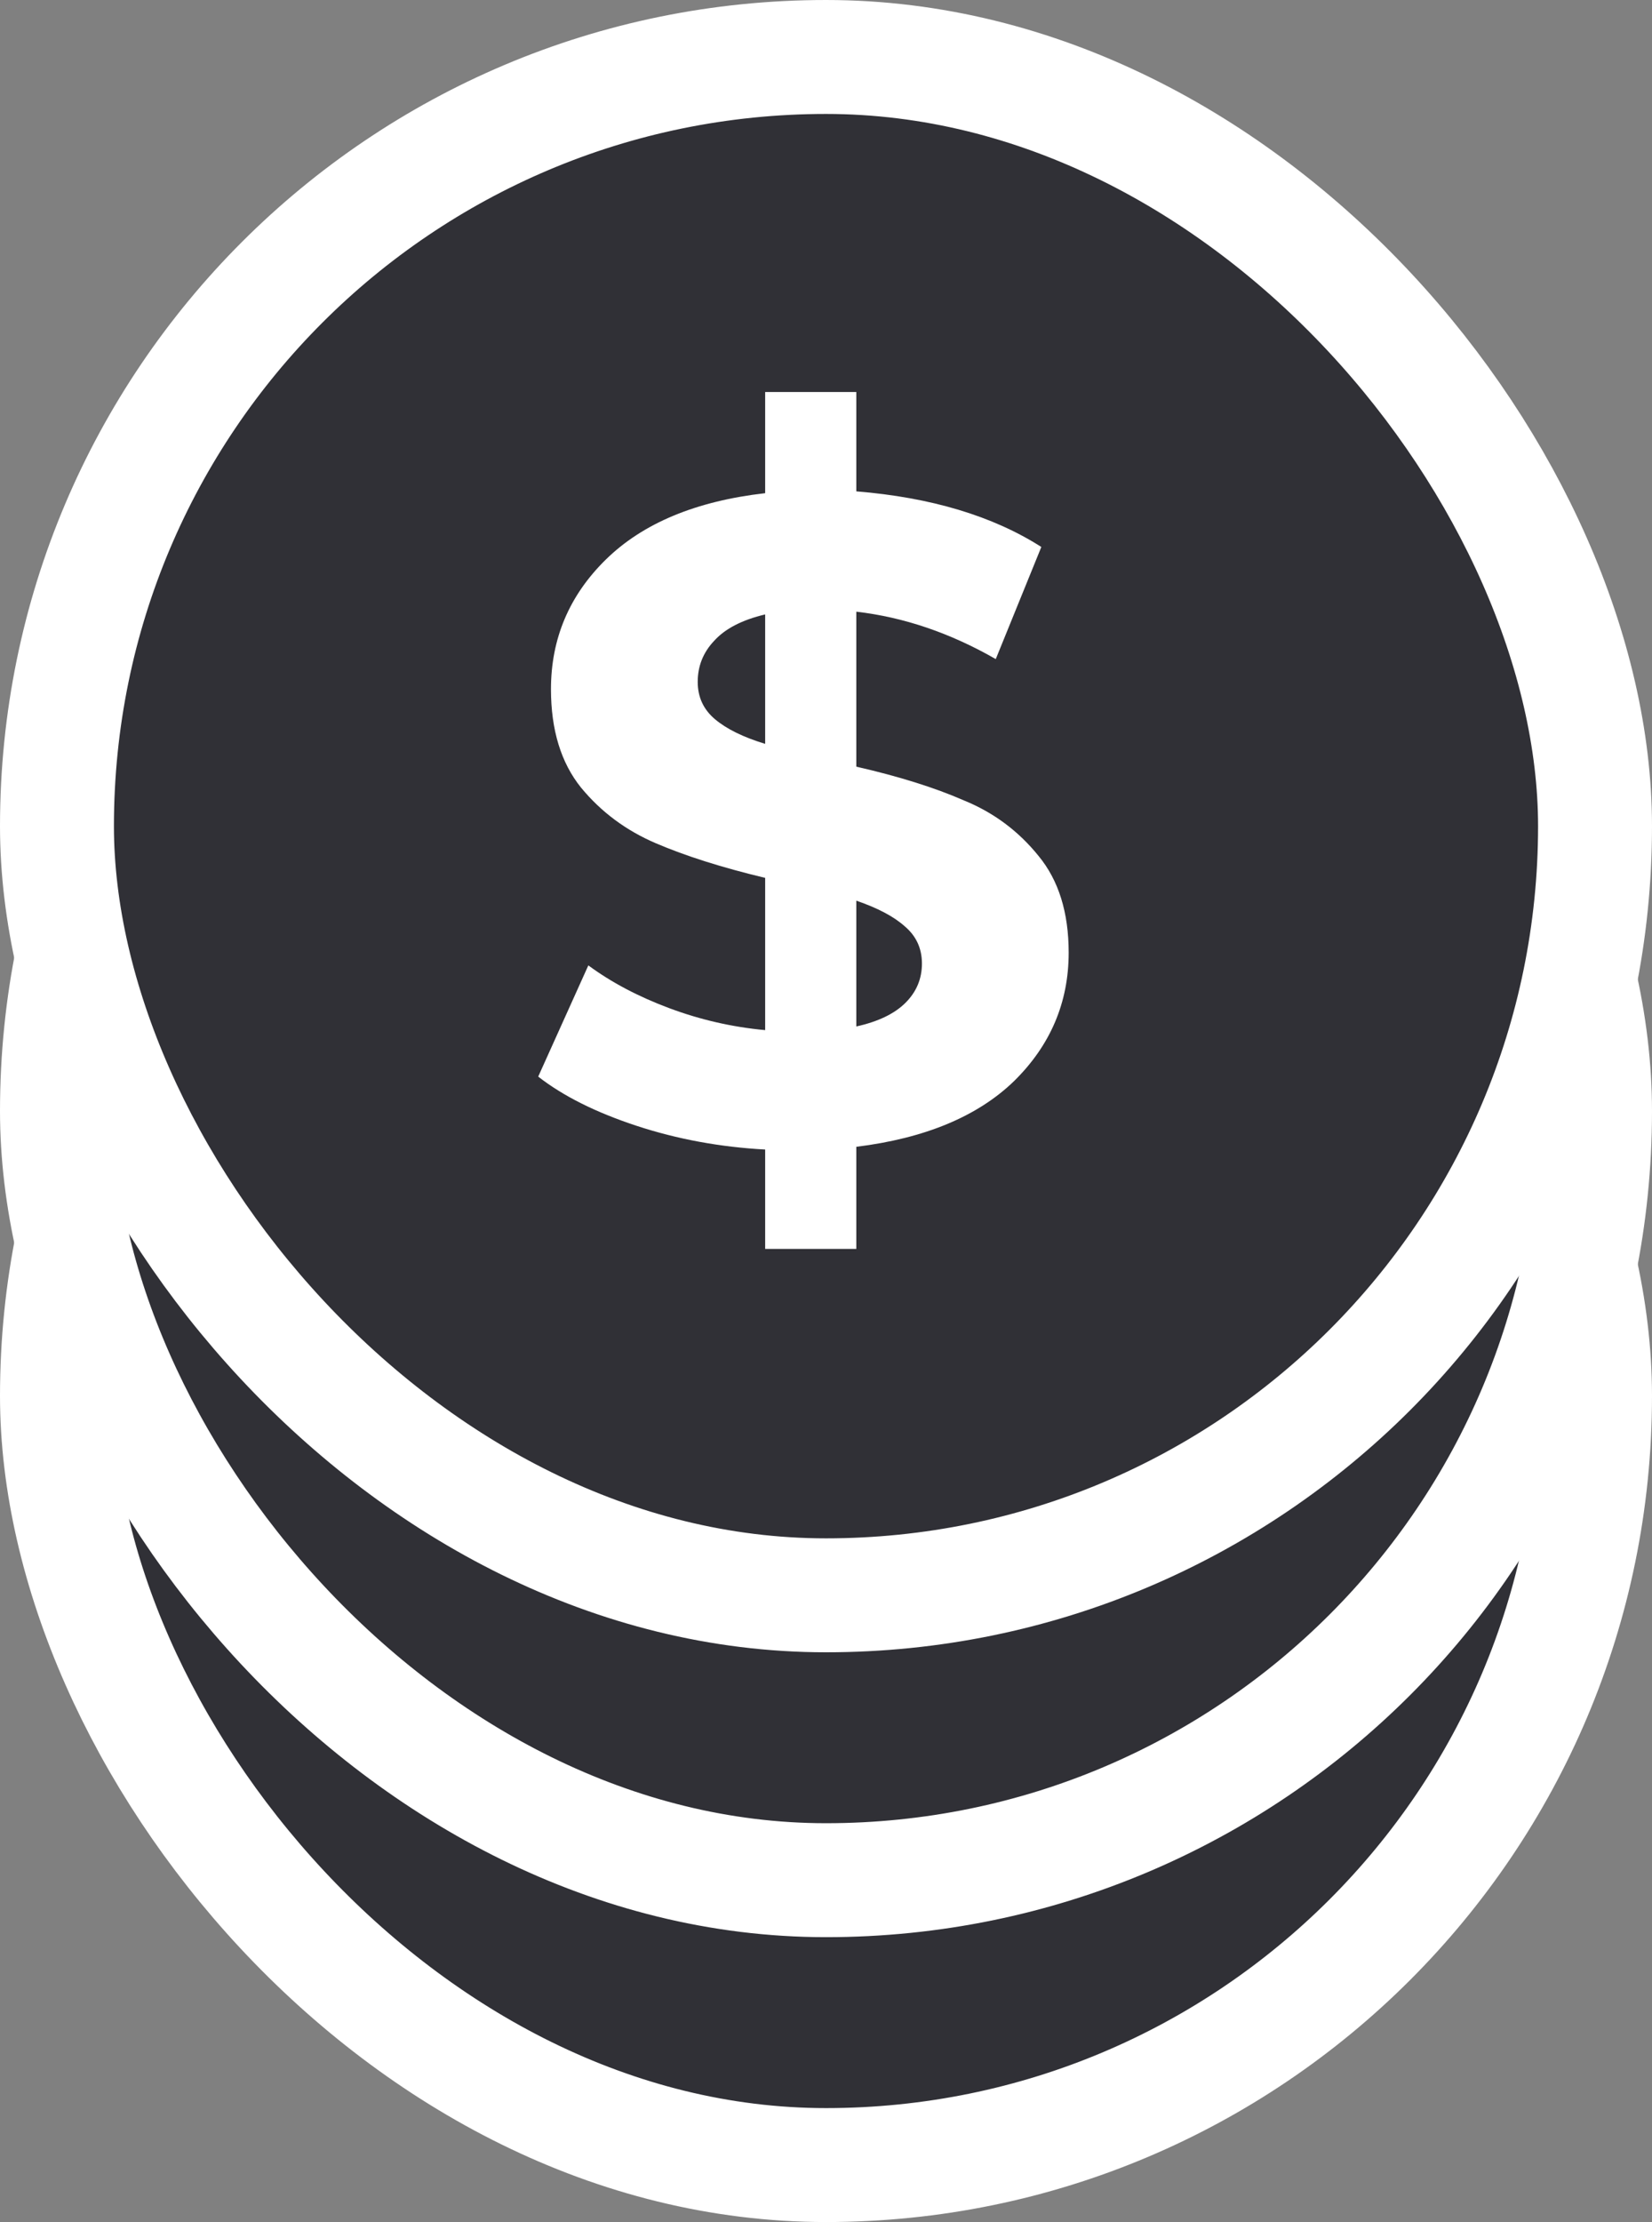
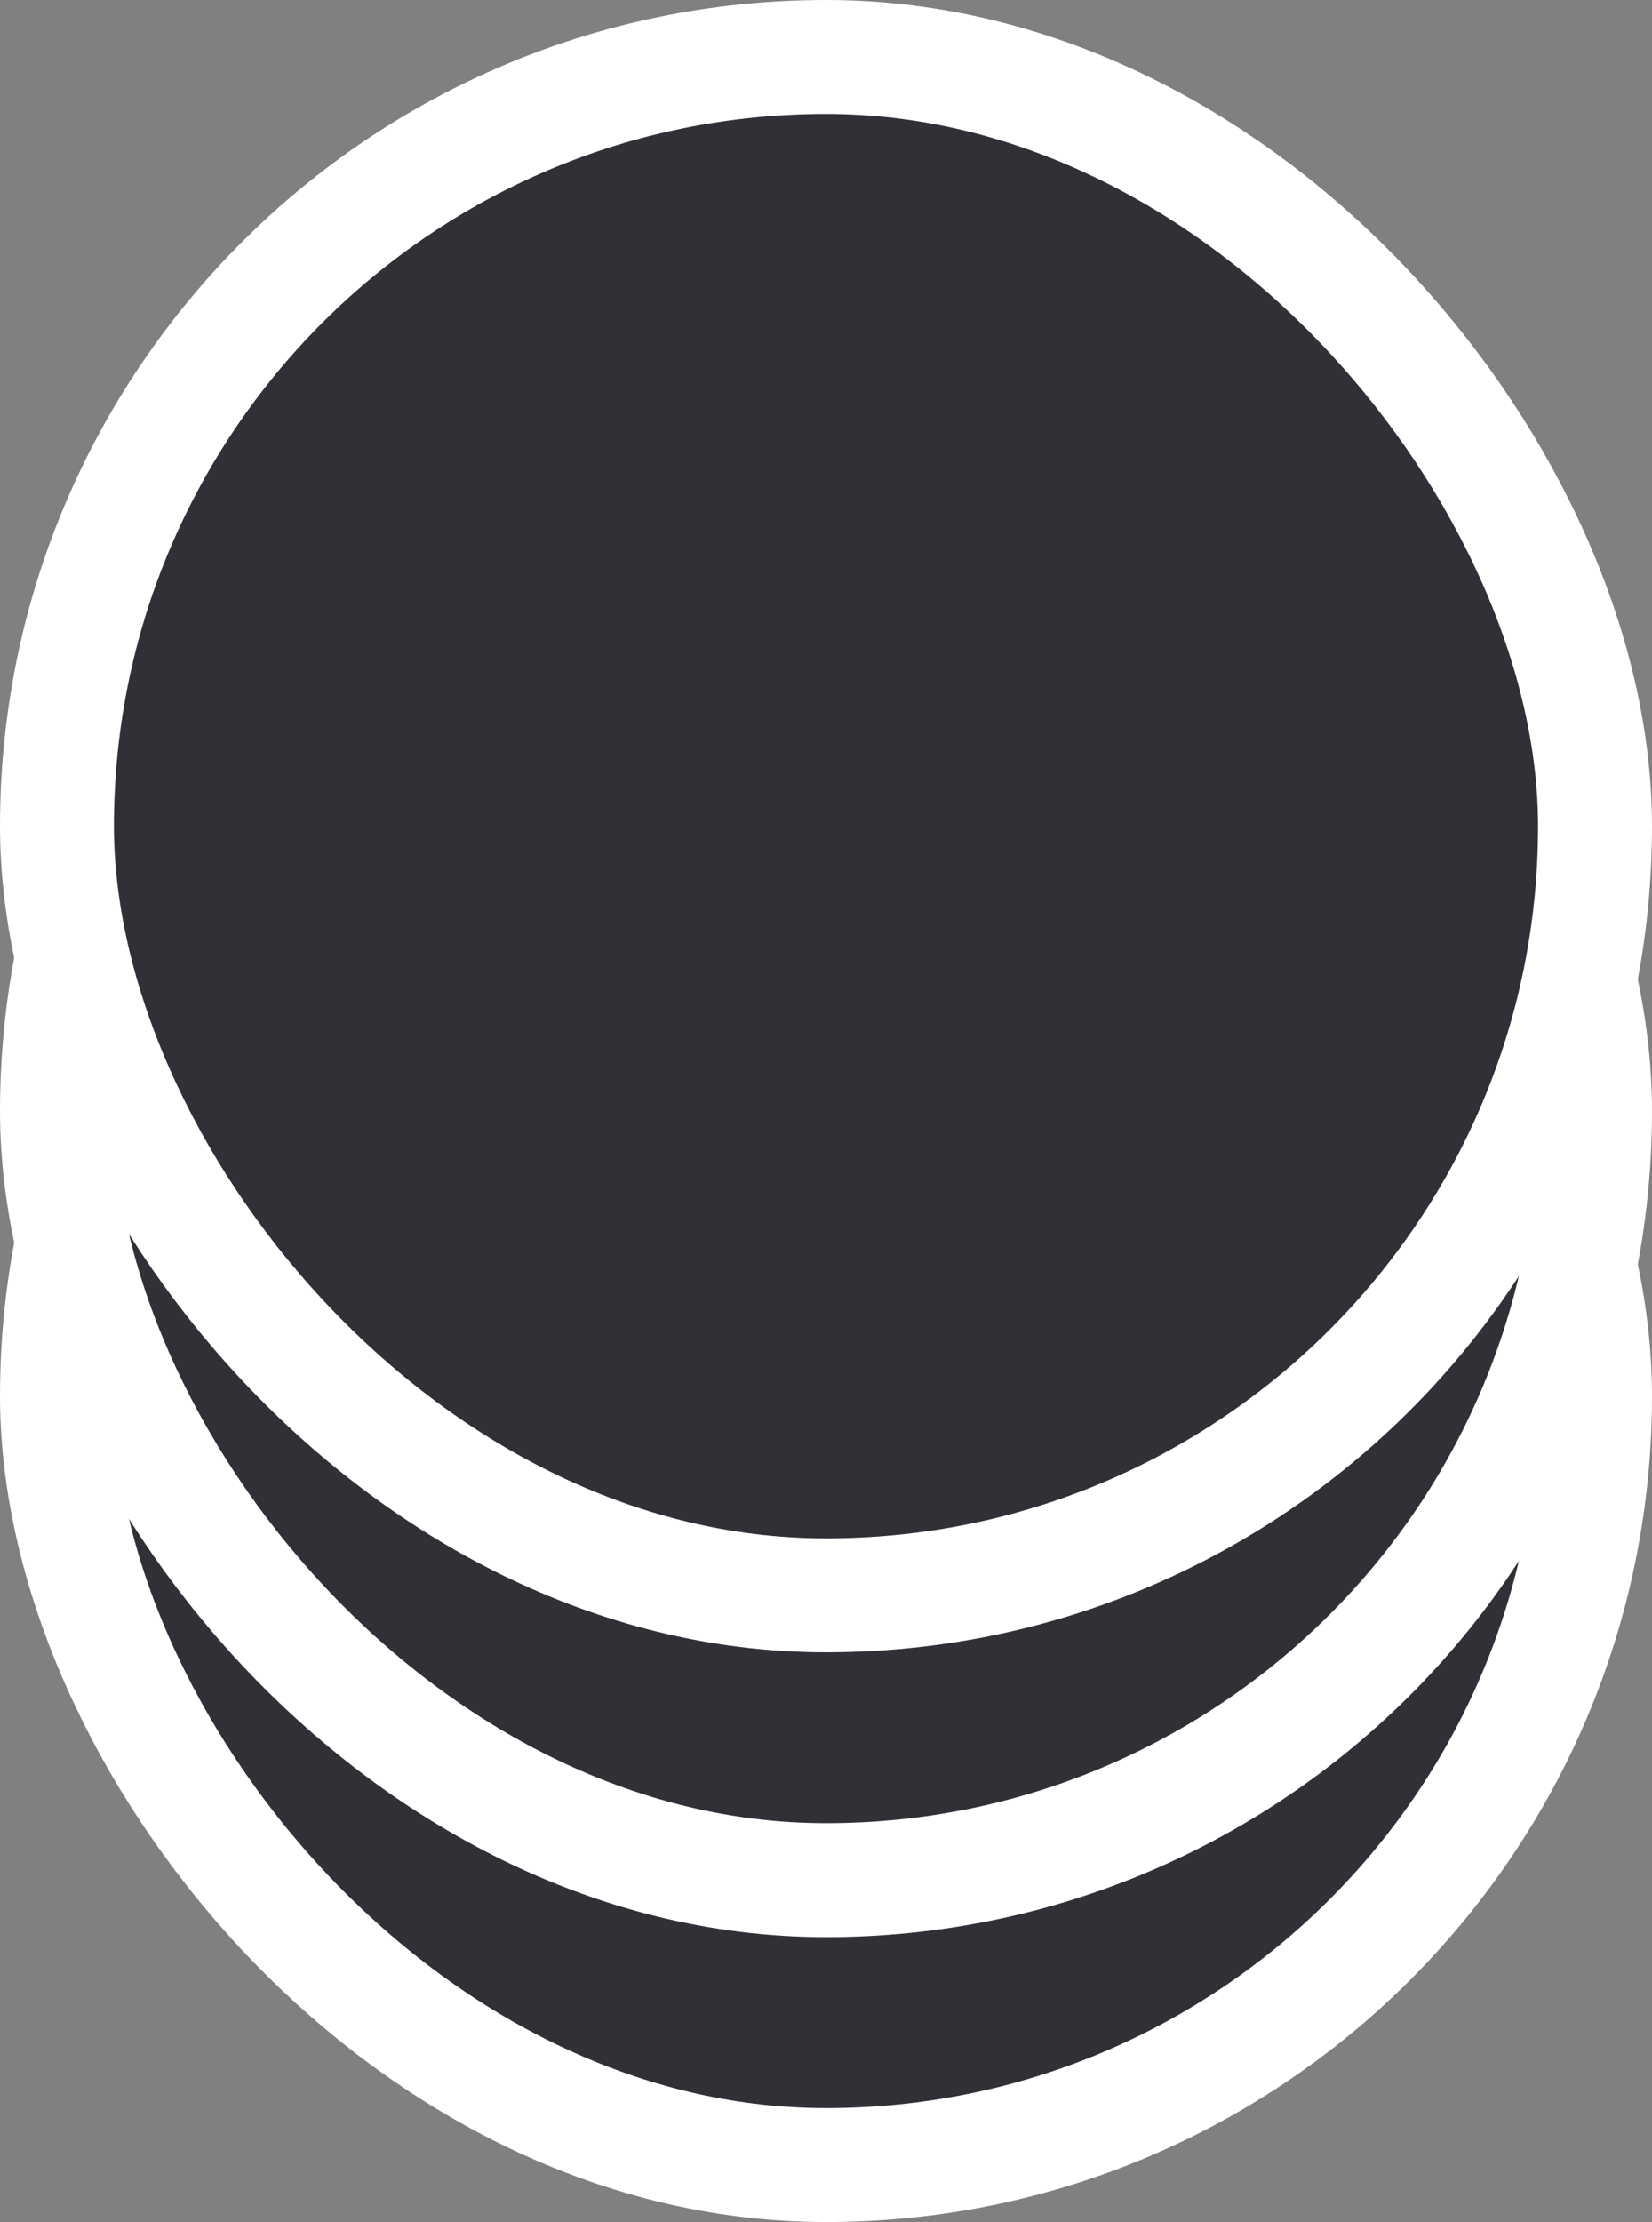
<svg xmlns="http://www.w3.org/2000/svg" width="29" height="39" viewBox="0 0 29 39" fill="none">
  <rect x="0" y="0" width="29" height="39" fill="#808080" stroke="none" />
  <rect x="1" y="11" width="27" height="27" rx="13.5" fill="#303036" stroke="white" stroke-width="2" />
  <rect x="1" y="6" width="27" height="27" rx="13.5" fill="#303036" stroke="white" stroke-width="2" />
  <rect x="1" y="1" width="27" height="27" rx="13.5" fill="#303036" stroke="white" stroke-width="2" />
-   <path d="M18.76 16.72C18.76 17.595 18.44 18.347 17.8 18.976C17.16 19.595 16.237 19.979 15.032 20.128V21.92H13.432V20.176C12.643 20.133 11.891 19.995 11.176 19.76C10.461 19.525 9.885 19.237 9.448 18.896L10.328 16.944C10.733 17.243 11.208 17.493 11.752 17.696C12.296 17.899 12.856 18.027 13.432 18.08V15.408C12.675 15.227 12.035 15.024 11.512 14.8C10.989 14.576 10.552 14.251 10.2 13.824C9.848 13.387 9.672 12.811 9.672 12.096C9.672 11.211 9.992 10.453 10.632 9.824C11.283 9.184 12.216 8.795 13.432 8.656V6.88H15.032V8.624C16.344 8.731 17.427 9.056 18.28 9.6L17.48 11.568C16.68 11.109 15.864 10.832 15.032 10.736V13.456C15.779 13.627 16.408 13.824 16.92 14.048C17.443 14.261 17.88 14.587 18.232 15.024C18.584 15.451 18.76 16.016 18.76 16.72ZM12.248 11.968C12.248 12.235 12.349 12.453 12.552 12.624C12.755 12.795 13.048 12.939 13.432 13.056V10.784C13.027 10.88 12.728 11.035 12.536 11.248C12.344 11.451 12.248 11.691 12.248 11.968ZM15.032 18.016C15.416 17.931 15.704 17.792 15.896 17.6C16.088 17.408 16.184 17.179 16.184 16.912C16.184 16.645 16.083 16.427 15.88 16.256C15.688 16.085 15.405 15.936 15.032 15.808V18.016Z" fill="white" />
</svg>